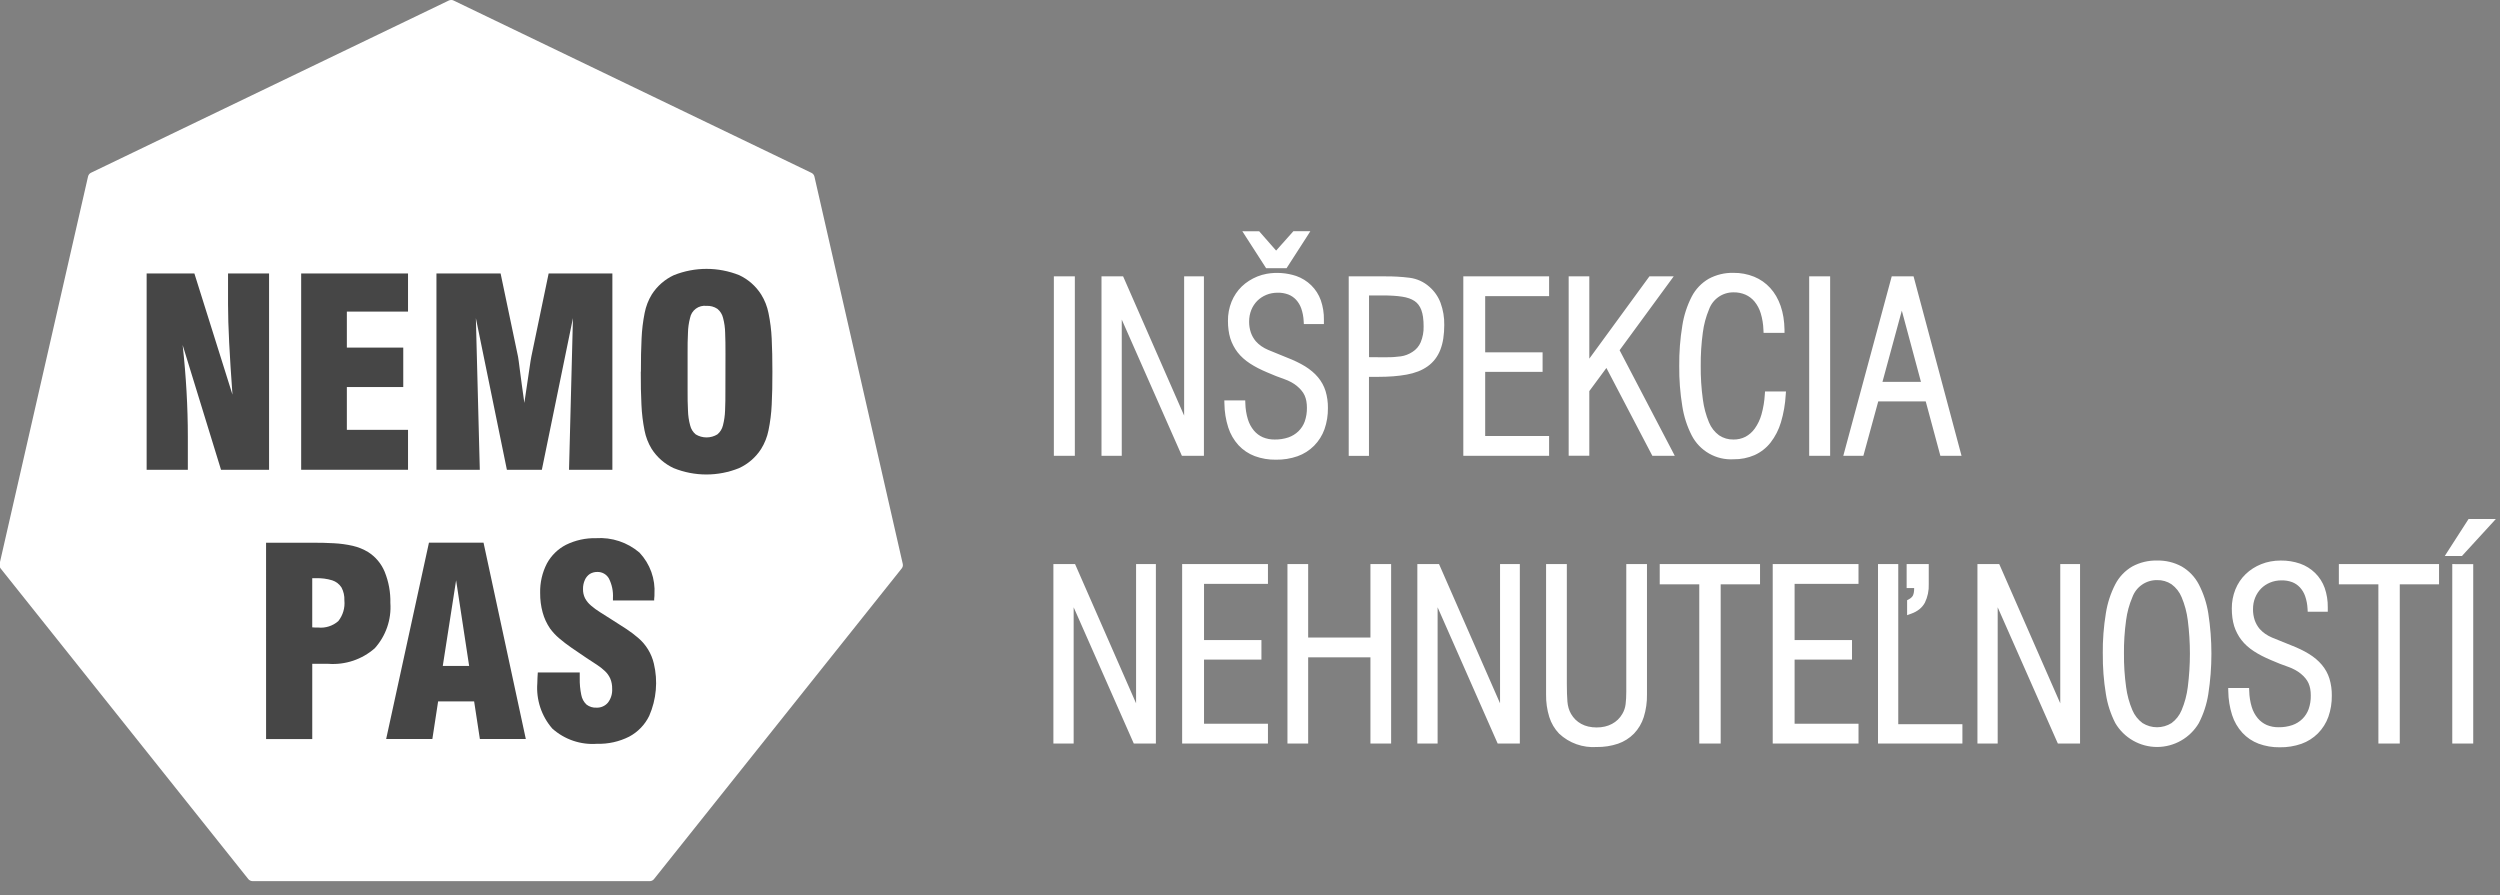
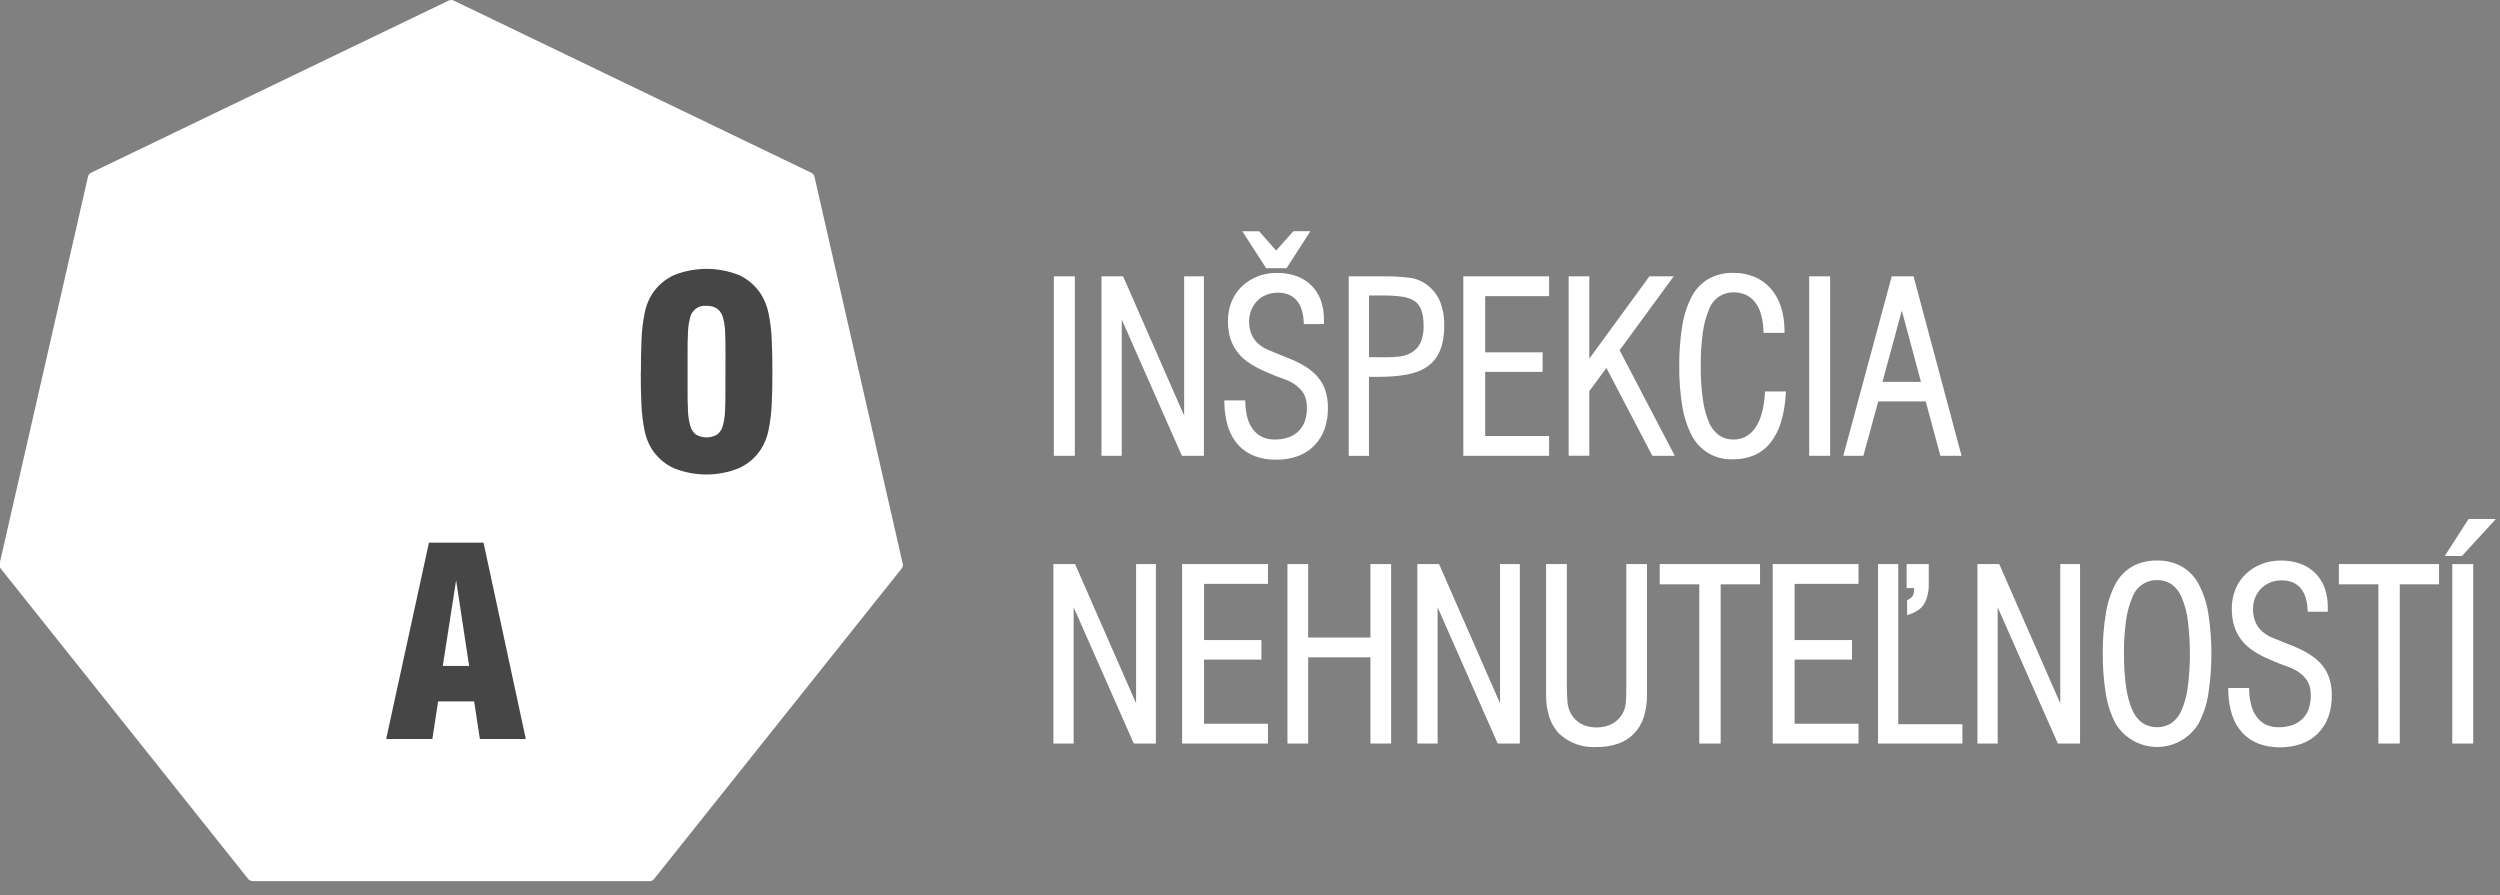
<svg xmlns="http://www.w3.org/2000/svg" width="162" height="58" viewBox="0 0 162 58" fill="none">
  <rect x="0" y="0" width="162" height="58" fill="#808080" stroke="none" />
  <path d="M161.73 33.632L161.418 33.974L159.595 35.962L159.534 36.029H158.422L158.622 35.714L159.902 33.727L159.962 33.632H161.73ZM159.112 36.554H160.265V48.182H158.907V36.552L159.112 36.554ZM154.119 37.866H151.558V36.552H158.05V37.864H155.505V48.182H154.12L154.119 37.866ZM145.75 44.777C145.757 45.128 145.812 45.477 145.913 45.813C145.993 46.08 146.126 46.328 146.304 46.543C146.461 46.731 146.66 46.88 146.884 46.979C147.128 47.08 147.39 47.13 147.654 47.125C147.955 47.13 148.255 47.084 148.541 46.988C148.784 46.904 149.007 46.767 149.192 46.588C149.374 46.408 149.513 46.19 149.6 45.95C149.698 45.667 149.745 45.368 149.739 45.069C149.74 44.922 149.728 44.775 149.702 44.63C149.679 44.507 149.642 44.386 149.592 44.271C149.541 44.16 149.476 44.055 149.398 43.961C149.309 43.851 149.208 43.75 149.098 43.661C148.983 43.567 148.86 43.484 148.729 43.413C148.585 43.334 148.435 43.267 148.28 43.213C148.099 43.15 147.917 43.082 147.736 43.013C147.555 42.944 147.362 42.861 147.161 42.774C146.96 42.687 146.753 42.596 146.568 42.499C146.391 42.408 146.218 42.308 146.051 42.199C145.895 42.098 145.747 41.985 145.608 41.861C145.477 41.744 145.357 41.615 145.249 41.477C145.144 41.343 145.051 41.199 144.973 41.047C144.892 40.894 144.825 40.734 144.773 40.569C144.721 40.394 144.683 40.215 144.659 40.034C144.633 39.835 144.62 39.635 144.621 39.434C144.617 39.008 144.697 38.586 144.855 38.19C144.931 38.003 145.026 37.825 145.138 37.657C145.249 37.492 145.377 37.34 145.52 37.202C145.663 37.064 145.82 36.941 145.987 36.834C146.158 36.725 146.339 36.632 146.527 36.557C146.723 36.478 146.926 36.419 147.134 36.382C147.351 36.342 147.571 36.322 147.792 36.323C148.218 36.317 148.641 36.385 149.044 36.523C149.41 36.651 149.743 36.858 150.02 37.129C150.297 37.402 150.509 37.733 150.64 38.099C150.78 38.504 150.847 38.931 150.84 39.36V39.64H149.54L149.529 39.448C149.516 39.169 149.464 38.894 149.373 38.63C149.3 38.42 149.185 38.227 149.034 38.063C148.895 37.913 148.724 37.797 148.534 37.723C148.316 37.643 148.086 37.604 147.854 37.608C147.722 37.608 147.589 37.619 147.459 37.643C147.337 37.666 147.218 37.702 147.104 37.749C146.993 37.795 146.887 37.851 146.787 37.917C146.692 37.98 146.603 38.053 146.522 38.134C146.356 38.303 146.225 38.503 146.136 38.723C146.089 38.839 146.053 38.96 146.029 39.083C146.006 39.215 145.994 39.349 145.995 39.483C145.993 39.721 146.029 39.957 146.104 40.183C146.175 40.39 146.284 40.583 146.424 40.751C146.531 40.871 146.651 40.977 146.782 41.069C146.923 41.167 147.074 41.25 147.232 41.316C147.58 41.462 147.988 41.628 148.455 41.811C148.681 41.898 148.891 41.989 149.085 42.083C149.27 42.171 149.45 42.27 149.624 42.377C149.785 42.475 149.938 42.586 150.082 42.707C150.217 42.821 150.343 42.947 150.457 43.082C150.567 43.213 150.664 43.354 150.747 43.504C150.829 43.653 150.896 43.81 150.947 43.972C151.055 44.329 151.106 44.7 151.101 45.072C151.108 45.54 151.033 46.006 150.879 46.448C150.736 46.85 150.505 47.216 150.205 47.52C149.902 47.825 149.534 48.057 149.129 48.201C148.679 48.356 148.205 48.432 147.729 48.424C147.261 48.431 146.796 48.352 146.357 48.191C145.957 48.04 145.597 47.798 145.306 47.485C145.004 47.154 144.776 46.761 144.64 46.334C144.482 45.835 144.399 45.315 144.393 44.791L144.387 44.582H145.741L145.75 44.777ZM137.633 42.36C137.626 43.083 137.673 43.806 137.772 44.523C137.838 45.037 137.975 45.54 138.178 46.017C138.318 46.351 138.546 46.641 138.838 46.856C139.119 47.032 139.445 47.126 139.777 47.126C140.109 47.126 140.435 47.032 140.716 46.856C141.006 46.642 141.232 46.352 141.369 46.019C141.571 45.54 141.705 45.035 141.769 44.519C141.952 43.083 141.952 41.629 141.769 40.193C141.705 39.679 141.57 39.176 141.369 38.698C141.232 38.364 141.006 38.075 140.716 37.861C140.439 37.676 140.111 37.582 139.778 37.591C139.429 37.586 139.088 37.691 138.801 37.889C138.514 38.087 138.297 38.37 138.178 38.698C137.974 39.175 137.837 39.678 137.771 40.193C137.672 40.91 137.625 41.633 137.632 42.357M136.26 42.357C136.251 41.48 136.318 40.604 136.46 39.738C136.562 39.084 136.768 38.45 137.071 37.861C137.321 37.38 137.702 36.98 138.171 36.708C138.664 36.442 139.218 36.309 139.778 36.323C140.336 36.309 140.888 36.442 141.378 36.71C141.848 36.984 142.231 37.386 142.483 37.868C142.788 38.457 142.995 39.092 143.098 39.747C143.367 41.48 143.367 43.244 143.098 44.977C142.995 45.633 142.788 46.269 142.483 46.859C142.205 47.329 141.81 47.719 141.335 47.99C140.861 48.261 140.324 48.404 139.778 48.404C139.232 48.404 138.695 48.261 138.221 47.99C137.746 47.719 137.351 47.329 137.073 46.859C136.77 46.268 136.564 45.633 136.462 44.977C136.32 44.111 136.253 43.234 136.262 42.357M129.55 36.552L129.605 36.675L133.505 45.575V36.552H134.787V48.182H133.35L133.295 48.06L129.45 39.352V48.182H128.138V36.552H129.55ZM123.692 38.835C123.753 38.803 123.81 38.763 123.86 38.716C123.901 38.678 123.935 38.633 123.96 38.584C123.987 38.522 124.006 38.456 124.017 38.389C124.032 38.297 124.039 38.205 124.037 38.112V38.105H123.55V36.552H124.983V37.852C124.999 38.267 124.914 38.679 124.733 39.052C124.644 39.218 124.522 39.363 124.375 39.48C124.218 39.603 124.042 39.699 123.854 39.764L123.581 39.864V38.894L123.692 38.835ZM123.007 36.552V46.93H127.164V48.182H121.695V36.552H123.007ZM120.431 36.552V37.834H116.29V41.476H120.01V42.744H116.29V46.899H120.432V48.182H114.872V36.552H120.431ZM110.113 37.864H107.55V36.552H114.05V37.864H111.5V48.182H110.113V37.864ZM101.531 36.552V44.316C101.531 44.754 101.544 45.136 101.568 45.46C101.579 45.605 101.605 45.748 101.645 45.888C101.683 46.019 101.737 46.144 101.804 46.262C101.883 46.398 101.98 46.522 102.091 46.633C102.202 46.742 102.328 46.834 102.465 46.908C102.608 46.986 102.762 47.044 102.921 47.08C103.1 47.12 103.282 47.14 103.465 47.139C103.645 47.14 103.824 47.12 104 47.08C104.16 47.043 104.315 46.985 104.46 46.907C104.598 46.834 104.725 46.741 104.838 46.632C104.951 46.523 105.047 46.399 105.125 46.263C105.239 46.071 105.312 45.857 105.339 45.635C105.354 45.512 105.365 45.384 105.372 45.253C105.379 45.123 105.383 44.982 105.383 44.83V36.552H106.724V45.009C106.732 45.5 106.663 45.99 106.518 46.459C106.393 46.863 106.175 47.232 105.883 47.538C105.593 47.834 105.238 48.058 104.846 48.193C104.4 48.342 103.933 48.414 103.463 48.406C103.02 48.436 102.575 48.375 102.156 48.226C101.737 48.077 101.353 47.843 101.029 47.539C100.737 47.233 100.52 46.864 100.393 46.46C100.248 45.991 100.178 45.501 100.186 45.01V36.552H101.531ZM93.249 36.552L97.203 45.575V36.552H98.485V48.182H97.05L96.996 48.06L93.157 39.352V48.182H91.844V36.552H93.249ZM84.769 36.552V41.312H88.804V36.552H90.145V48.182H88.804V42.595H84.769V48.182H83.427V36.552H84.769ZM82.163 36.552V37.834H78.021V41.476H81.741V42.744H78.021V46.899H82.163V48.182H76.603V36.552H82.163ZM69.664 36.552L73.618 45.575V36.552H74.901V48.182H73.47L73.416 48.06L69.573 39.352V48.182H68.26V36.552H69.664ZM122.742 17.907H123.998L124.039 18.059L127.039 29.279L127.108 29.536H125.736L124.787 26.011H121.71L120.788 29.384L120.746 29.535H119.446L119.515 29.278L122.584 17.906L122.742 17.907ZM124.478 24.744L123.238 20.129L121.984 24.744H124.478ZM117.44 17.907H118.593V29.537H117.235V17.908L117.44 17.907ZM115.715 25.58C115.682 26.186 115.578 26.786 115.404 27.368C115.263 27.845 115.034 28.291 114.729 28.684C114.453 29.032 114.097 29.309 113.692 29.492C113.264 29.677 112.801 29.769 112.334 29.761C111.781 29.794 111.231 29.665 110.75 29.39C110.269 29.116 109.878 28.708 109.624 28.216C109.322 27.625 109.117 26.99 109.015 26.334C108.873 25.468 108.806 24.591 108.815 23.713C108.806 22.836 108.873 21.96 109.015 21.095C109.116 20.441 109.322 19.807 109.624 19.218C109.874 18.737 110.256 18.337 110.724 18.065C111.217 17.799 111.77 17.667 112.33 17.681C112.787 17.675 113.24 17.76 113.664 17.93C113.863 18.011 114.053 18.114 114.229 18.237C114.404 18.36 114.565 18.501 114.709 18.659C114.857 18.821 114.987 18.999 115.096 19.189C115.212 19.39 115.308 19.602 115.384 19.821C115.465 20.058 115.526 20.301 115.566 20.548C115.608 20.817 115.632 21.088 115.636 21.36V21.568H114.28L114.27 21.368C114.258 21.004 114.199 20.643 114.093 20.294C114.01 20.019 113.874 19.763 113.693 19.54C113.534 19.348 113.333 19.195 113.105 19.094C112.862 18.99 112.599 18.939 112.335 18.944C111.987 18.939 111.647 19.044 111.362 19.242C111.077 19.441 110.861 19.724 110.744 20.051C110.544 20.529 110.409 21.032 110.344 21.546C110.246 22.263 110.2 22.986 110.207 23.71C110.2 24.434 110.246 25.157 110.344 25.874C110.409 26.39 110.543 26.894 110.744 27.374C110.881 27.707 111.107 27.996 111.397 28.21C111.674 28.395 112.002 28.49 112.335 28.481C112.6 28.485 112.863 28.425 113.1 28.306C113.341 28.178 113.549 27.995 113.707 27.773C113.904 27.496 114.052 27.187 114.143 26.86C114.263 26.434 114.335 25.997 114.36 25.555L114.374 25.365H115.732L115.715 25.58ZM102.987 17.908V23.241L106.882 17.908H108.456L104.95 22.694L108.371 29.238L108.526 29.538H107.073L107.016 29.428L104.095 23.844L102.987 25.344V29.533H101.65V17.908H102.987ZM100.382 17.908V19.19H96.24V22.832H99.96V24.099H96.24V28.252H100.382V29.534H94.823V17.908H100.382ZM89.74 17.908C90.278 17.903 90.815 17.934 91.349 18C91.583 18.031 91.812 18.096 92.027 18.194C92.241 18.292 92.44 18.421 92.616 18.577C92.944 18.859 93.196 19.22 93.348 19.625C93.516 20.086 93.598 20.574 93.588 21.064C93.589 21.356 93.568 21.648 93.525 21.937C93.487 22.187 93.423 22.433 93.333 22.669C93.249 22.883 93.137 23.085 92.998 23.269C92.861 23.447 92.699 23.604 92.516 23.735C92.325 23.87 92.118 23.982 91.9 24.066C91.659 24.159 91.409 24.229 91.155 24.274C90.868 24.325 90.579 24.362 90.288 24.384C89.977 24.408 89.644 24.42 89.288 24.42H88.709V29.541H87.397V17.908H89.74ZM89.319 23.149H89.876C90.035 23.149 90.189 23.149 90.336 23.135C90.483 23.121 90.636 23.11 90.775 23.091C90.907 23.072 91.037 23.039 91.161 22.991C91.289 22.942 91.412 22.879 91.527 22.804C91.764 22.655 91.95 22.438 92.06 22.181C92.195 21.855 92.26 21.505 92.25 21.152C92.252 20.948 92.239 20.744 92.212 20.541C92.191 20.384 92.153 20.229 92.099 20.08C92.055 19.96 91.993 19.848 91.917 19.746C91.846 19.653 91.761 19.572 91.664 19.507C91.555 19.435 91.437 19.377 91.314 19.334C91.166 19.283 91.013 19.246 90.858 19.224C90.681 19.197 90.489 19.177 90.281 19.164C90.073 19.151 89.843 19.144 89.593 19.144H88.713V23.144L89.319 23.149ZM80.87 14.987H81.595L81.656 15.057L82.693 16.238L83.75 15.052L83.81 14.983H84.91L84.71 15.298L83.43 17.285L83.369 17.38H82.044L81.984 17.285L80.704 15.298L80.504 14.983L80.87 14.987ZM80.698 26.133C80.705 26.484 80.76 26.833 80.862 27.169C80.942 27.436 81.074 27.684 81.252 27.899C81.409 28.087 81.608 28.236 81.833 28.335C82.077 28.436 82.339 28.486 82.603 28.481C82.904 28.486 83.204 28.439 83.49 28.344C83.733 28.259 83.955 28.123 84.14 27.944C84.323 27.765 84.463 27.547 84.549 27.306C84.646 27.023 84.693 26.725 84.688 26.426C84.689 26.279 84.677 26.132 84.651 25.987C84.628 25.863 84.591 25.743 84.541 25.628C84.49 25.516 84.424 25.412 84.346 25.317C84.257 25.207 84.156 25.106 84.046 25.017C83.932 24.922 83.809 24.839 83.679 24.769C83.535 24.69 83.384 24.623 83.229 24.569C83.049 24.507 82.868 24.439 82.685 24.369C82.502 24.299 82.312 24.218 82.111 24.13C81.91 24.042 81.703 23.952 81.518 23.855C81.341 23.764 81.168 23.664 81.001 23.555C80.845 23.454 80.697 23.341 80.558 23.217C80.427 23.1 80.306 22.971 80.198 22.833C80.093 22.698 80.001 22.554 79.923 22.402C79.842 22.249 79.775 22.089 79.723 21.924C79.67 21.749 79.632 21.57 79.609 21.389C79.583 21.192 79.57 20.994 79.571 20.795C79.566 20.369 79.645 19.946 79.804 19.551C79.88 19.364 79.975 19.185 80.088 19.017C80.198 18.852 80.326 18.7 80.469 18.562C80.612 18.424 80.769 18.302 80.937 18.195C81.108 18.086 81.288 17.993 81.476 17.917C81.672 17.839 81.875 17.78 82.083 17.742C82.722 17.631 83.378 17.68 83.994 17.883C84.36 18.011 84.693 18.218 84.97 18.489C85.247 18.761 85.459 19.093 85.589 19.459C85.729 19.864 85.797 20.291 85.789 20.72V21H84.489L84.478 20.807C84.465 20.529 84.413 20.253 84.322 19.99C84.249 19.779 84.134 19.586 83.983 19.422C83.844 19.273 83.673 19.157 83.483 19.083C83.265 19.002 83.034 18.963 82.802 18.967C82.669 18.966 82.537 18.979 82.407 19.003C82.286 19.026 82.167 19.061 82.053 19.109C81.943 19.155 81.837 19.211 81.737 19.277C81.641 19.34 81.552 19.413 81.471 19.494C81.305 19.663 81.174 19.863 81.085 20.082C81.038 20.199 81.003 20.32 80.979 20.443C80.955 20.575 80.943 20.709 80.943 20.843C80.941 21.081 80.978 21.317 81.053 21.543C81.124 21.75 81.233 21.943 81.374 22.111C81.48 22.231 81.6 22.337 81.731 22.429C81.872 22.527 82.023 22.609 82.181 22.675C82.528 22.822 82.936 22.989 83.404 23.175C83.63 23.262 83.84 23.352 84.034 23.447C84.219 23.536 84.398 23.633 84.573 23.74C84.733 23.839 84.886 23.95 85.03 24.071C85.166 24.184 85.291 24.309 85.405 24.445C85.515 24.576 85.612 24.718 85.695 24.868C85.777 25.017 85.844 25.174 85.895 25.336C86.002 25.693 86.054 26.064 86.049 26.436C86.056 26.904 85.981 27.37 85.827 27.812C85.684 28.214 85.454 28.58 85.153 28.884C84.85 29.189 84.483 29.422 84.078 29.565C83.628 29.721 83.154 29.796 82.678 29.788C82.211 29.796 81.746 29.717 81.307 29.556C80.907 29.405 80.546 29.163 80.255 28.85C79.953 28.518 79.727 28.126 79.59 27.699C79.431 27.2 79.348 26.68 79.342 26.156L79.336 25.947H80.691L80.698 26.133ZM72.778 17.908L76.732 26.931V17.908H78.014V29.537H76.587L76.533 29.415L72.69 20.708V29.537H71.377V17.908H72.778ZM69.65 17.908V29.537H68.29V17.908H69.65Z" fill="white" />
  <path fill-rule="evenodd" clip-rule="evenodd" d="M58.5 36.546L52.774 11.437C52.761 11.387 52.739 11.341 52.707 11.3C52.675 11.26 52.635 11.227 52.589 11.204L29.384 0.03C29.343 0.01 29.298 0 29.252 0H29.227C29.18 0.001 29.133 0.012 29.089 0.03L5.885 11.2C5.84 11.224 5.801 11.257 5.771 11.297C5.74 11.338 5.718 11.384 5.706 11.433L0 36.418V36.766C0.01 36.788 0.023 36.809 0.036 36.83L16.091 56.966C16.125 57.005 16.166 57.037 16.212 57.06C16.258 57.082 16.308 57.095 16.36 57.098H42.113C42.164 57.096 42.214 57.084 42.26 57.061C42.306 57.038 42.346 57.006 42.378 56.966L58.435 36.83C58.466 36.79 58.487 36.744 58.499 36.695C58.51 36.646 58.51 36.595 58.5 36.546Z" fill="white" />
-   <path fill-rule="evenodd" clip-rule="evenodd" d="M9.502 30.441H12.172V28.294C12.172 27.339 12.144 26.366 12.088 25.376C12.032 24.386 11.948 23.379 11.835 22.356L14.322 30.441H17.435V17.721H14.777V19.721C14.777 20.415 14.802 21.247 14.851 22.221C14.9 23.195 14.973 24.314 15.064 25.573L12.596 17.721H9.502V30.441Z" fill="#464646" />
-   <path fill-rule="evenodd" clip-rule="evenodd" d="M19.516 30.441H26.44V27.854H22.476V25.08H26.131V22.524H22.476V20.191H26.44V17.721H19.516V30.441Z" fill="#464646" />
-   <path fill-rule="evenodd" clip-rule="evenodd" d="M28.282 30.441H31.091L30.836 20.614L32.846 30.441H35.112L37.127 20.614L36.873 30.441H39.682V17.721H35.552L34.436 23.083C34.409 23.194 34.362 23.501 34.289 24.008C34.216 24.515 34.115 25.214 33.978 26.108C33.85 25.22 33.759 24.526 33.694 24.029C33.629 23.532 33.594 23.229 33.572 23.129L32.439 17.721H28.282V30.441Z" fill="#464646" />
  <path fill-rule="evenodd" clip-rule="evenodd" d="M47.006 25.232C47.006 25.751 47.006 26.207 46.985 26.596C46.975 26.924 46.928 27.251 46.846 27.569C46.792 27.797 46.665 28.001 46.484 28.15C46.273 28.278 46.031 28.345 45.784 28.345C45.537 28.345 45.295 28.278 45.084 28.15C44.903 28.001 44.777 27.797 44.723 27.569C44.636 27.252 44.588 26.925 44.581 26.596C44.561 26.207 44.552 25.751 44.556 25.232V22.932C44.556 22.416 44.556 21.962 44.58 21.577C44.586 21.247 44.632 20.919 44.716 20.6C44.761 20.36 44.896 20.147 45.092 20.002C45.289 19.857 45.533 19.792 45.775 19.82C46.028 19.805 46.279 19.873 46.489 20.014C46.672 20.164 46.8 20.37 46.854 20.6C46.939 20.919 46.985 21.247 46.99 21.577C47.006 21.962 47.014 22.416 47.011 22.932L47.006 25.232ZM41.523 24.081C41.519 24.881 41.533 25.598 41.566 26.233C41.59 26.792 41.657 27.348 41.766 27.896C41.848 28.318 42.004 28.722 42.228 29.089C42.575 29.632 43.07 30.064 43.655 30.335C45.014 30.884 46.532 30.884 47.891 30.335C48.478 30.065 48.975 29.633 49.323 29.089C49.552 28.721 49.713 28.314 49.798 27.889C49.911 27.341 49.981 26.785 50.006 26.226C50.04 25.594 50.053 24.881 50.051 24.085C50.049 23.289 50.04 22.577 50.006 21.945C49.981 21.386 49.911 20.83 49.798 20.282C49.713 19.857 49.552 19.45 49.323 19.082C48.978 18.539 48.486 18.105 47.904 17.832C46.543 17.287 45.024 17.287 43.663 17.832C43.078 18.105 42.583 18.538 42.236 19.082C42.012 19.449 41.856 19.853 41.774 20.275C41.664 20.823 41.598 21.379 41.574 21.937C41.542 22.572 41.528 23.289 41.531 24.088" fill="#464646" />
-   <path fill-rule="evenodd" clip-rule="evenodd" d="M20.233 40.649V37.468H20.486C20.838 37.456 21.19 37.503 21.527 37.605C21.774 37.684 21.986 37.847 22.127 38.065C22.265 38.323 22.33 38.613 22.316 38.905C22.364 39.386 22.223 39.867 21.923 40.247C21.746 40.402 21.54 40.519 21.316 40.59C21.093 40.662 20.857 40.688 20.623 40.665C20.564 40.665 20.502 40.665 20.434 40.665C20.367 40.664 20.3 40.66 20.234 40.652M17.242 47.891H20.234V43.016H21.282C21.824 43.055 22.368 42.987 22.883 42.814C23.398 42.641 23.873 42.368 24.282 42.01C24.639 41.614 24.913 41.15 25.087 40.646C25.262 40.141 25.333 39.607 25.296 39.075C25.312 38.382 25.187 37.693 24.927 37.051C24.71 36.526 24.337 36.081 23.859 35.776C23.549 35.588 23.212 35.451 22.859 35.37C22.457 35.279 22.047 35.223 21.635 35.202C21.19 35.177 20.702 35.165 20.174 35.168H17.241L17.242 47.891Z" fill="#464646" />
  <path fill-rule="evenodd" clip-rule="evenodd" d="M28.692 43.152L29.556 37.603L30.4 43.152H28.692ZM25.023 47.888H28.017L28.39 45.452H30.724L31.096 47.888H34.073L31.333 35.167H27.796L25.023 47.888Z" fill="#464646" />
-   <path fill-rule="evenodd" clip-rule="evenodd" d="M34.85 43.575C34.842 43.694 34.832 43.812 34.829 43.927C34.826 44.042 34.818 44.158 34.818 44.269C34.777 44.799 34.842 45.332 35.008 45.837C35.175 46.343 35.44 46.809 35.789 47.211C36.181 47.562 36.64 47.831 37.138 48C37.637 48.17 38.164 48.237 38.689 48.198C39.41 48.219 40.125 48.06 40.769 47.735C41.334 47.435 41.789 46.963 42.069 46.388C42.535 45.32 42.641 44.129 42.369 42.996C42.217 42.351 41.864 41.771 41.36 41.341C41.112 41.127 40.849 40.929 40.575 40.749C40.284 40.557 39.975 40.357 39.639 40.149L38.883 39.67C38.677 39.542 38.481 39.399 38.297 39.241C38.14 39.11 38.009 38.95 37.912 38.77C37.82 38.584 37.774 38.378 37.779 38.17C37.775 37.965 37.816 37.762 37.901 37.576C37.969 37.42 38.08 37.287 38.221 37.192C38.366 37.105 38.533 37.06 38.702 37.062C38.855 37.057 39.007 37.094 39.14 37.169C39.274 37.245 39.384 37.355 39.459 37.489C39.655 37.88 39.745 38.317 39.719 38.754V38.911H42.39C42.39 38.843 42.39 38.775 42.4 38.711C42.41 38.647 42.409 38.576 42.409 38.511C42.441 38.019 42.372 37.525 42.206 37.06C42.039 36.596 41.779 36.171 41.441 35.811C40.659 35.142 39.646 34.805 38.619 34.874C37.948 34.859 37.283 35.006 36.68 35.302C36.155 35.571 35.723 35.993 35.441 36.511C35.136 37.103 34.985 37.763 35.002 38.429C34.998 38.855 35.052 39.28 35.165 39.691C35.266 40.061 35.428 40.411 35.644 40.728C35.812 40.956 36.004 41.164 36.219 41.349C36.475 41.568 36.742 41.773 37.019 41.964C37.319 42.175 37.65 42.401 38.01 42.64L38.676 43.075C38.863 43.196 39.038 43.333 39.2 43.486C39.346 43.623 39.464 43.789 39.546 43.972C39.633 44.183 39.674 44.409 39.668 44.637C39.687 44.958 39.59 45.276 39.394 45.531C39.303 45.638 39.19 45.723 39.061 45.779C38.933 45.836 38.793 45.862 38.653 45.856C38.42 45.87 38.19 45.799 38.005 45.656C37.828 45.489 37.71 45.269 37.667 45.03C37.593 44.674 37.559 44.311 37.567 43.948V43.576L34.85 43.575Z" fill="#464646" />
</svg>